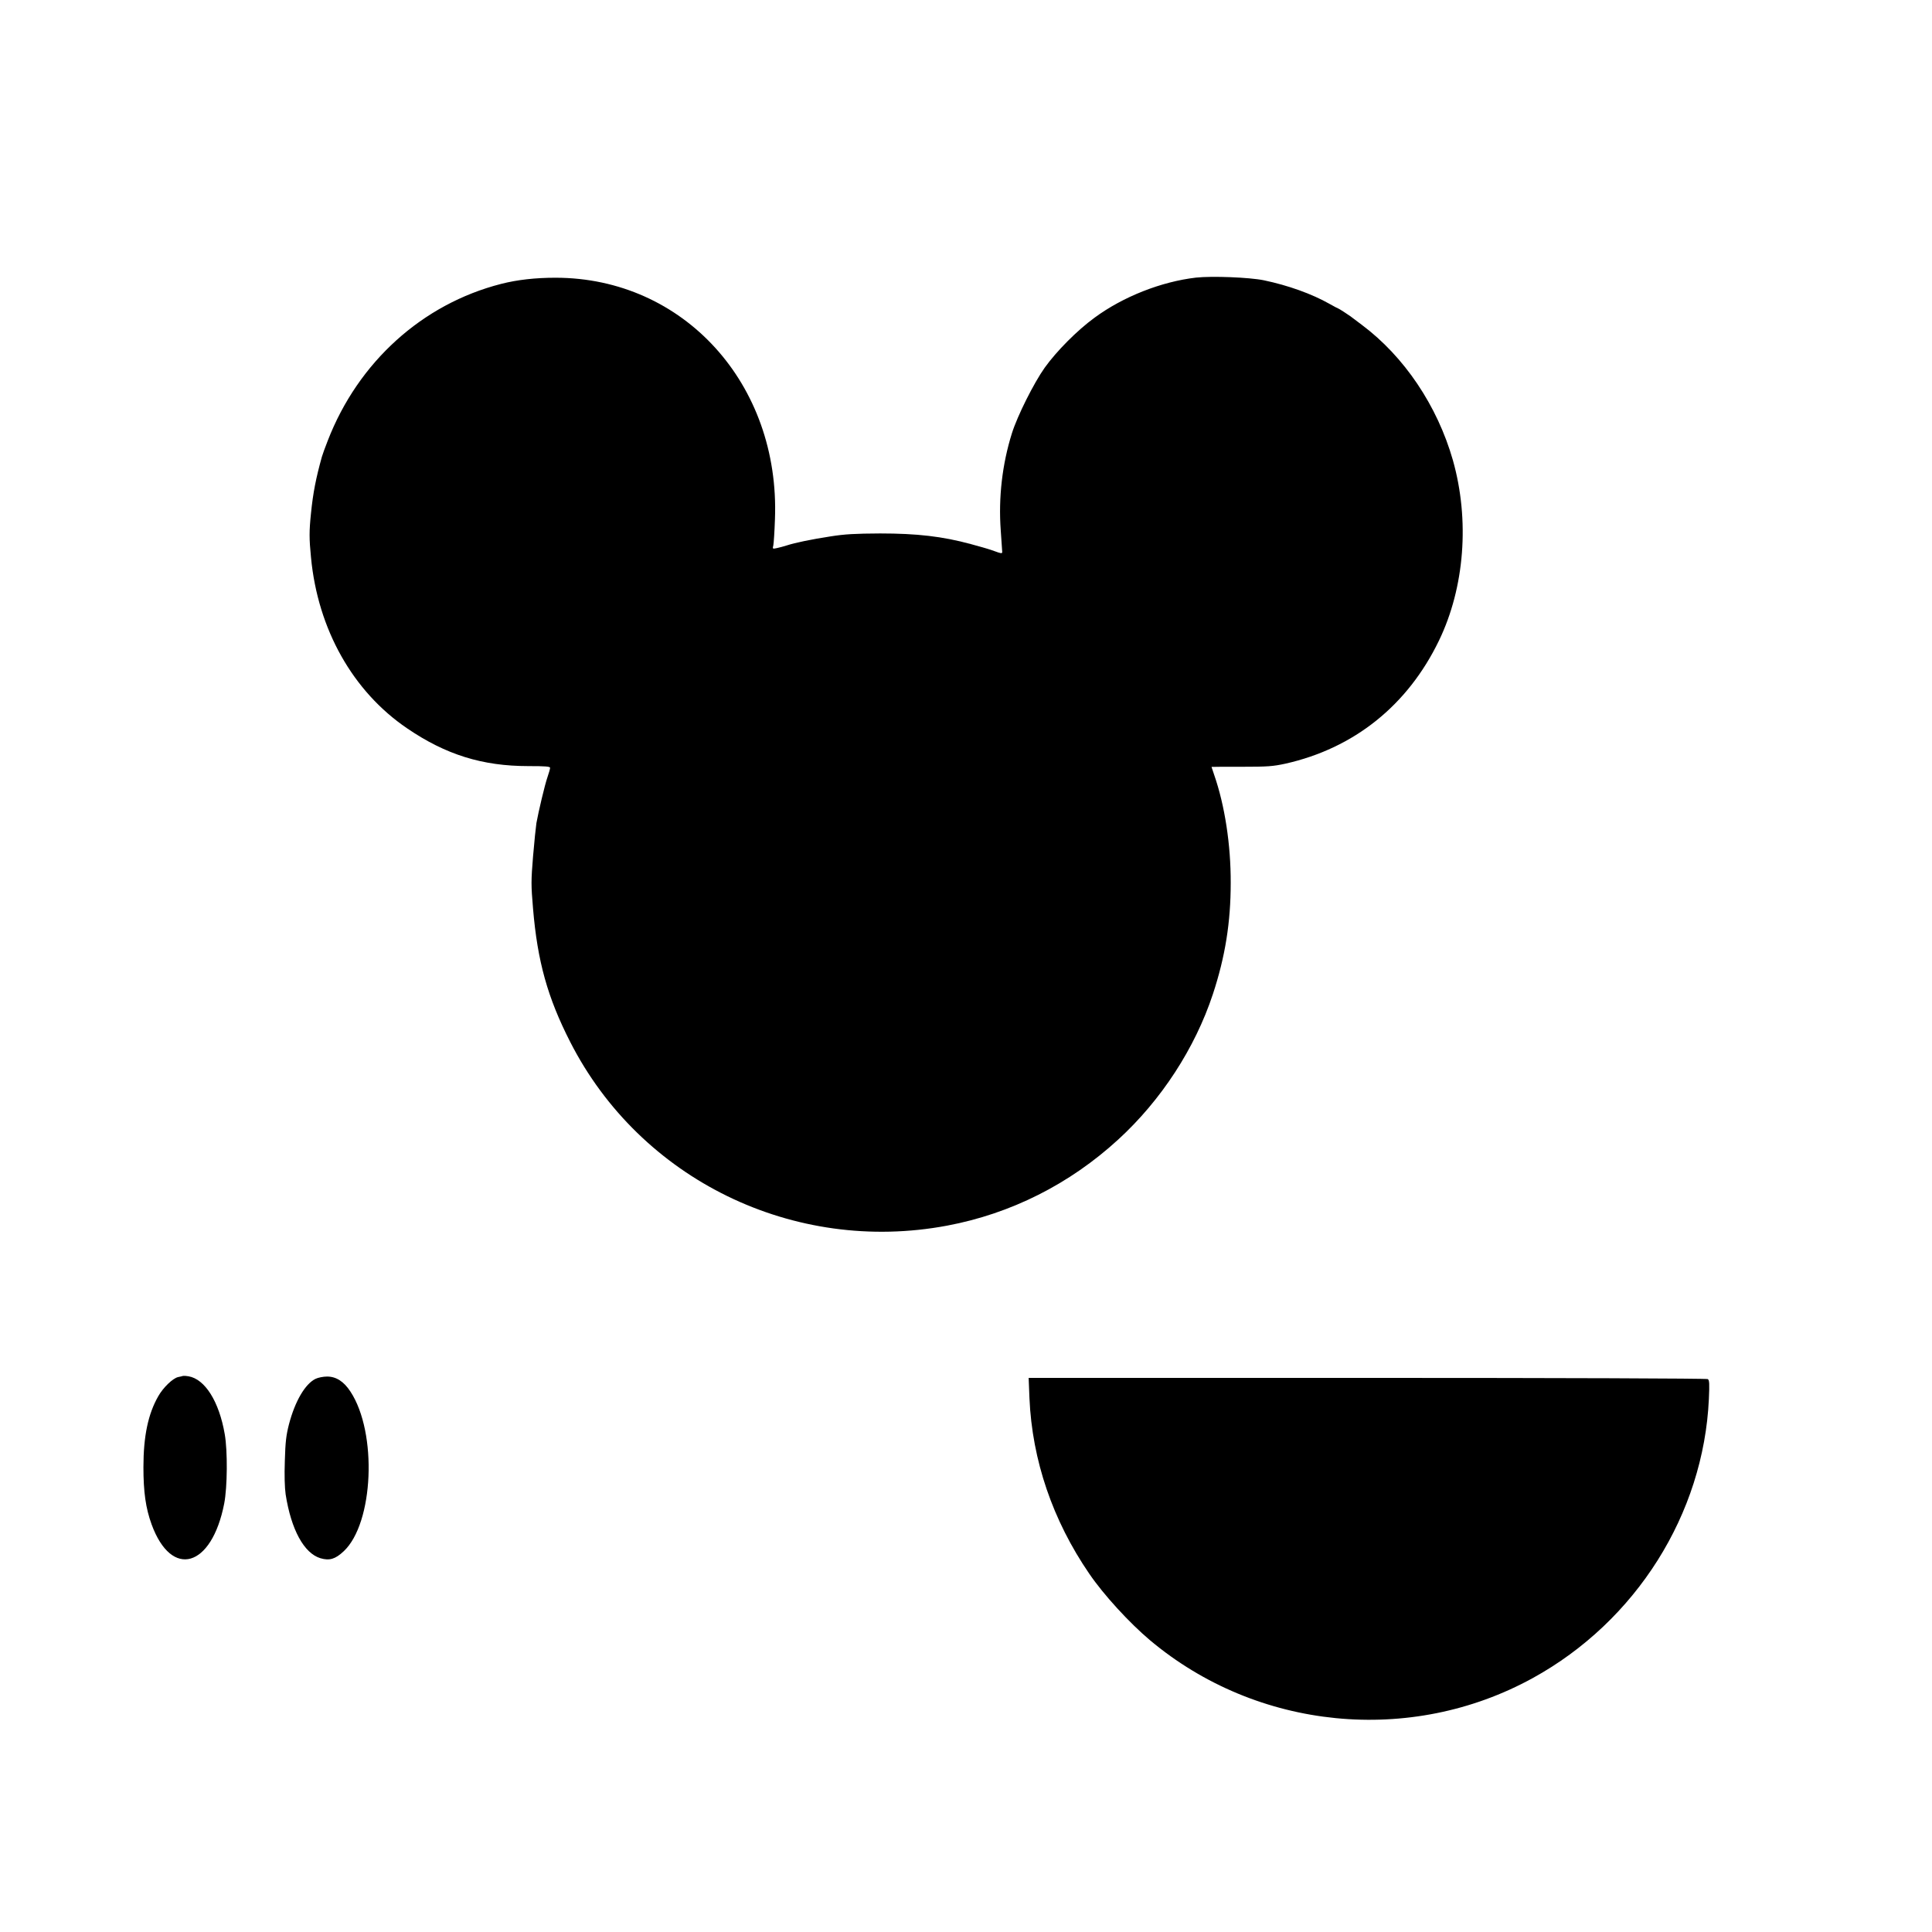
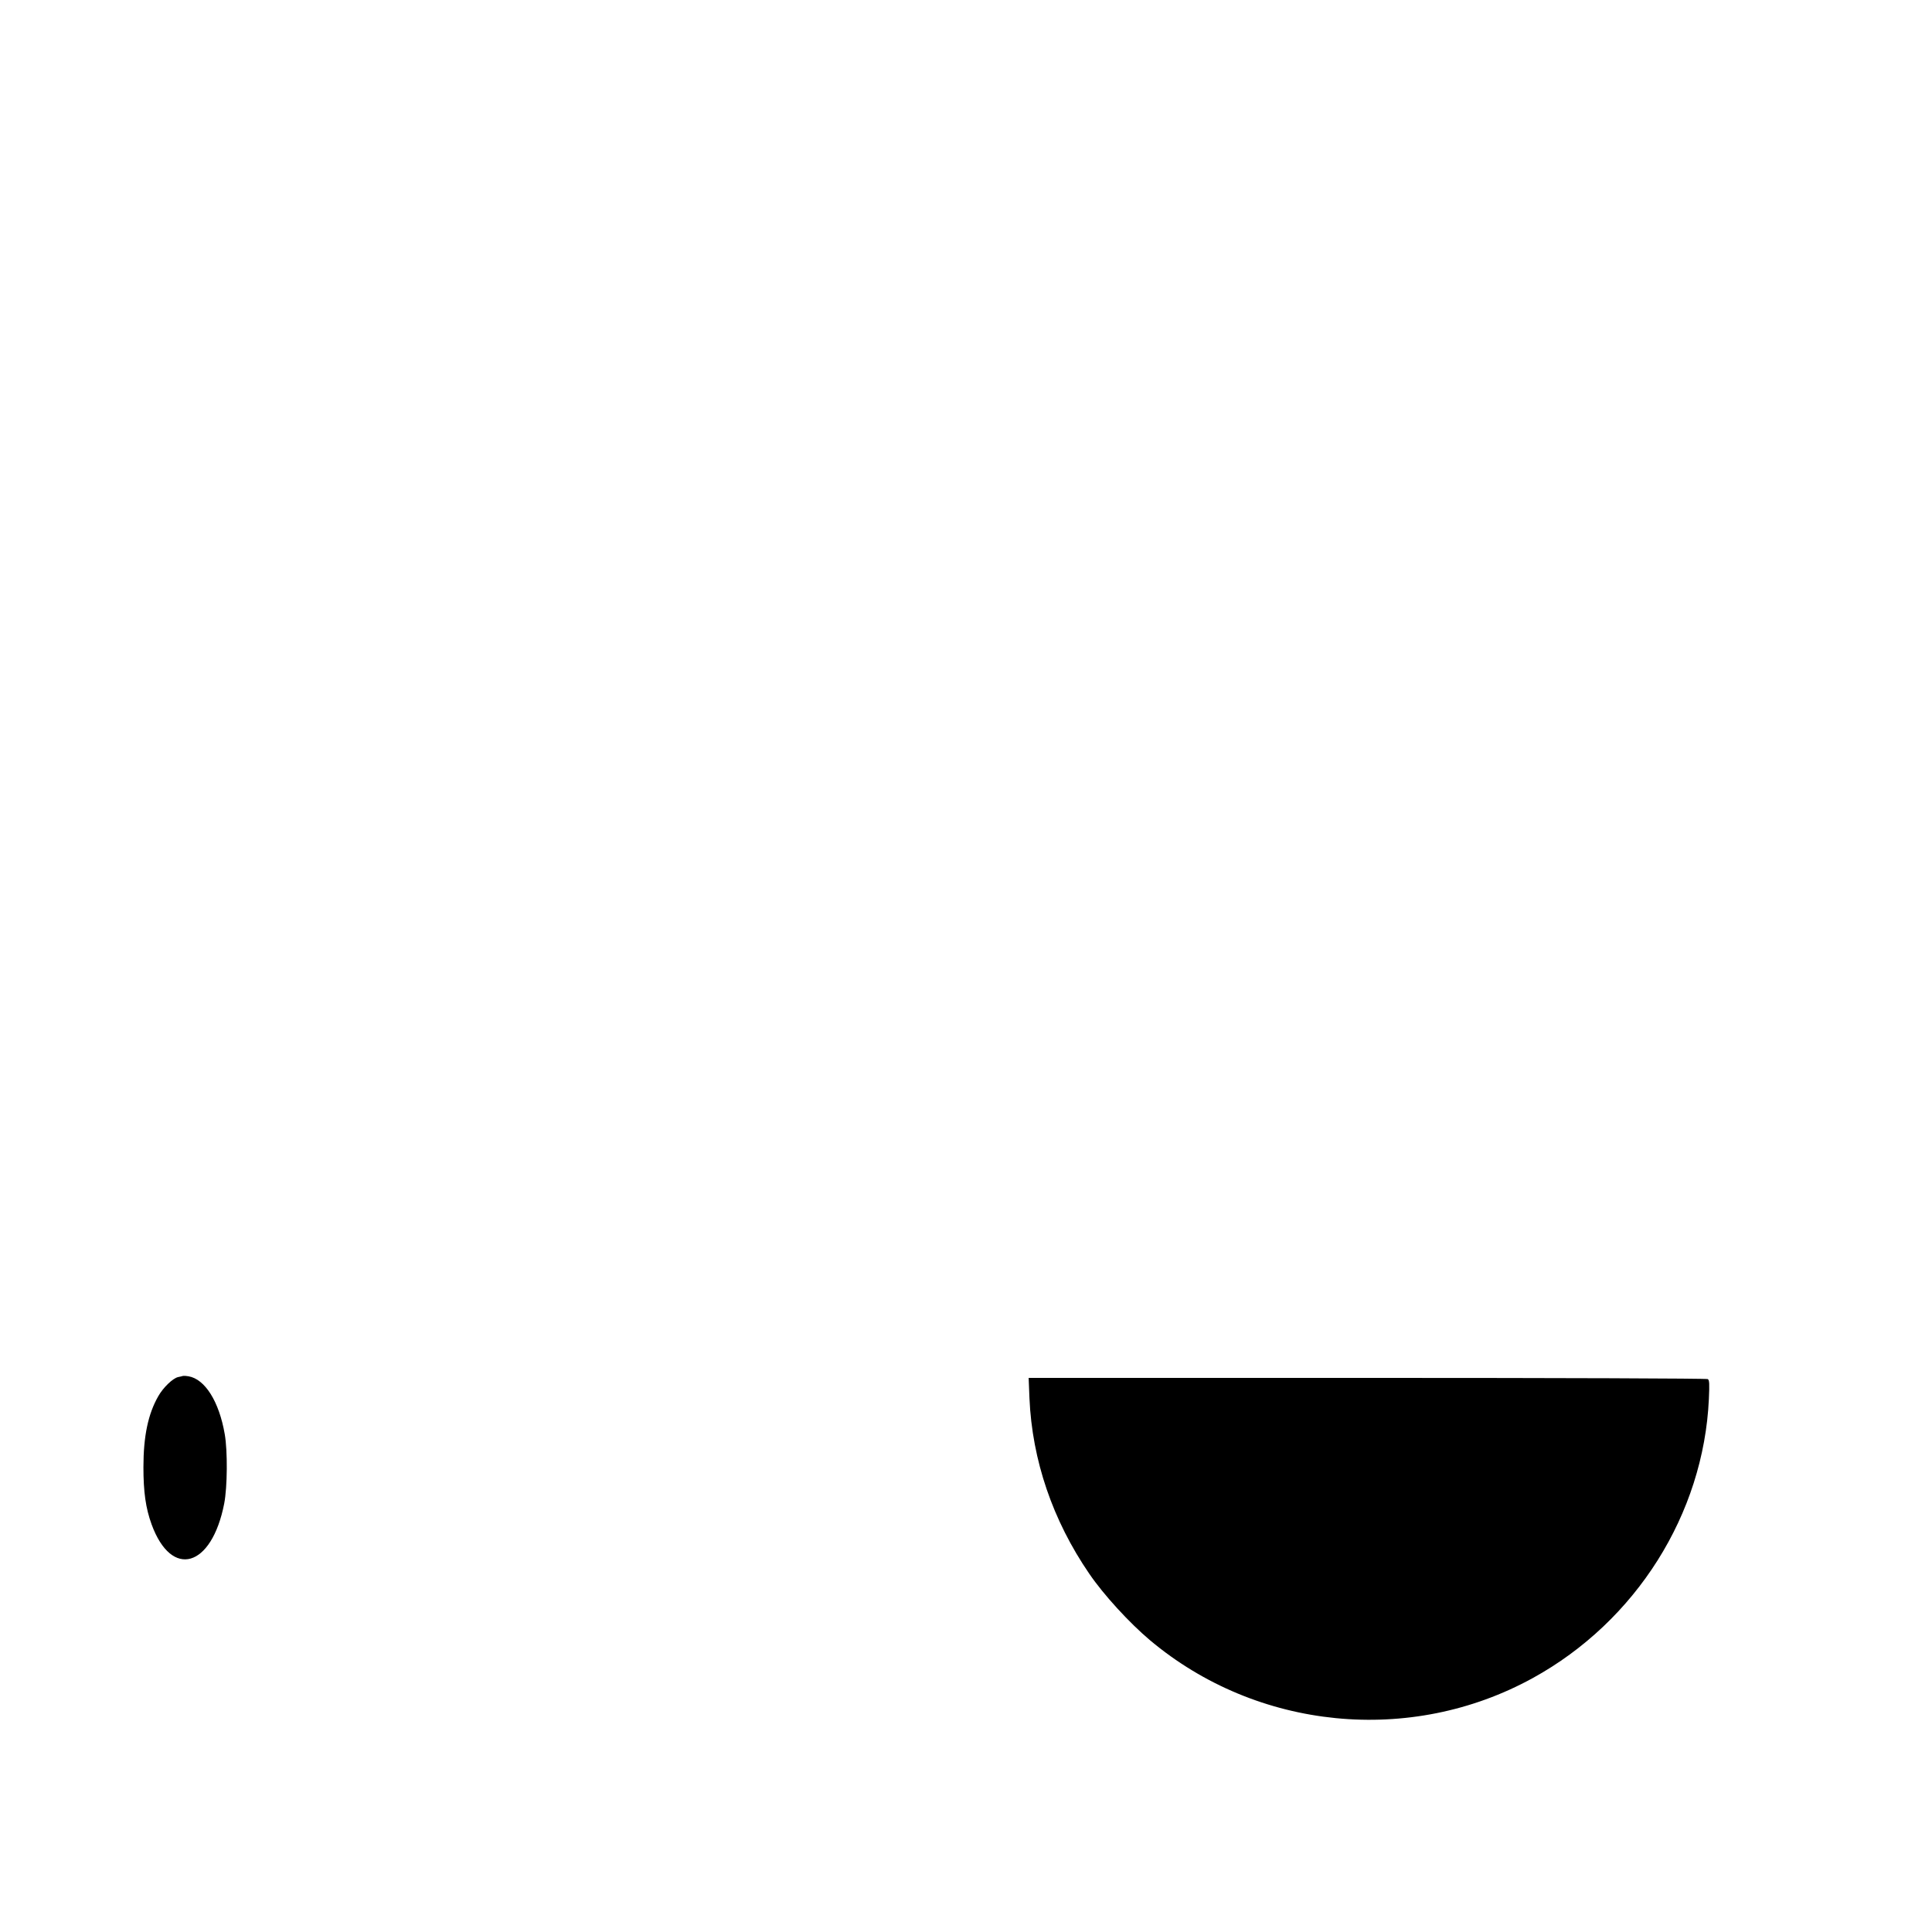
<svg xmlns="http://www.w3.org/2000/svg" version="1.0" width="381mm" height="381mm" viewBox="0 0 1440 1440" preserveAspectRatio="xMidYMid meet">
  <g transform="translate(0,1440) scale(0.1,-0.1)" fill="#000000" stroke="none">
-     <path d="M8915 12331 c-259 -30 -544 -142 -757 -299 -129 -94 -282 -248 -371 -372 -81 -114 -204 -359 -245 -490 -72 -230 -101 -479 -83 -724 6 -79 11 -152 11 -160 0 -13 -9 -12 -57 6 -32 11 -71 24 -88 28 -16 5 -57 16 -90 25 -210 57 -400 79 -675 79 -186 -1 -263 -5 -370 -22 -148 -23 -263 -47 -325 -67 -22 -7 -55 -16 -74 -20 -33 -7 -34 -7 -27 21 3 16 9 103 12 194 39 1008 -681 1800 -1636 1800 -149 0 -284 -15 -405 -46 -587 -150 -1065 -582 -1292 -1168 -20 -50 -39 -104 -44 -121 -44 -158 -66 -269 -81 -420 -14 -134 -14 -188 0 -330 51 -536 312 -999 717 -1274 288 -196 560 -281 903 -281 129 0 162 -3 162 -13 0 -8 -9 -39 -20 -71 -20 -58 -66 -253 -82 -341 -4 -27 -16 -139 -25 -248 -15 -184 -15 -213 0 -390 33 -392 108 -662 277 -993 523 -1026 1667 -1584 2810 -1369 474 89 912 309 1275 642 319 292 572 680 705 1083 92 279 133 535 133 830 1 283 -44 577 -123 804 -11 33 -20 60 -20 60 0 1 100 1 223 1 196 0 234 3 327 23 513 115 912 435 1145 917 192 397 230 899 104 1345 -116 406 -363 773 -679 1009 -41 31 -79 59 -85 64 -19 14 -86 57 -89 57 -2 0 -33 16 -68 36 -129 73 -306 137 -488 175 -107 22 -386 33 -505 20z" />
    <path d="M1365 4145 c-5 -2 -23 -6 -38 -9 -39 -9 -111 -78 -147 -142 -76 -132 -111 -299 -111 -529 0 -186 17 -306 61 -427 149 -408 448 -322 541 155 24 123 26 393 4 518 -42 243 -147 410 -270 431 -16 3 -34 4 -40 3z" />
-     <path d="M2352 4123 c-78 -38 -153 -167 -198 -338 -21 -82 -27 -131 -31 -273 -4 -111 -1 -200 6 -250 41 -263 137 -439 259 -476 68 -20 111 -7 174 52 223 209 252 883 50 1190 -49 75 -106 112 -174 112 -29 0 -68 -8 -86 -17z" />
    <path d="M7673 3978 c20 -461 173 -910 446 -1308 107 -157 298 -365 452 -495 799 -671 1942 -784 2854 -282 769 423 1273 1222 1312 2080 5 114 4 140 -8 148 -8 5 -1078 9 -2538 9 l-2524 0 6 -152z" />
  </g>
</svg>